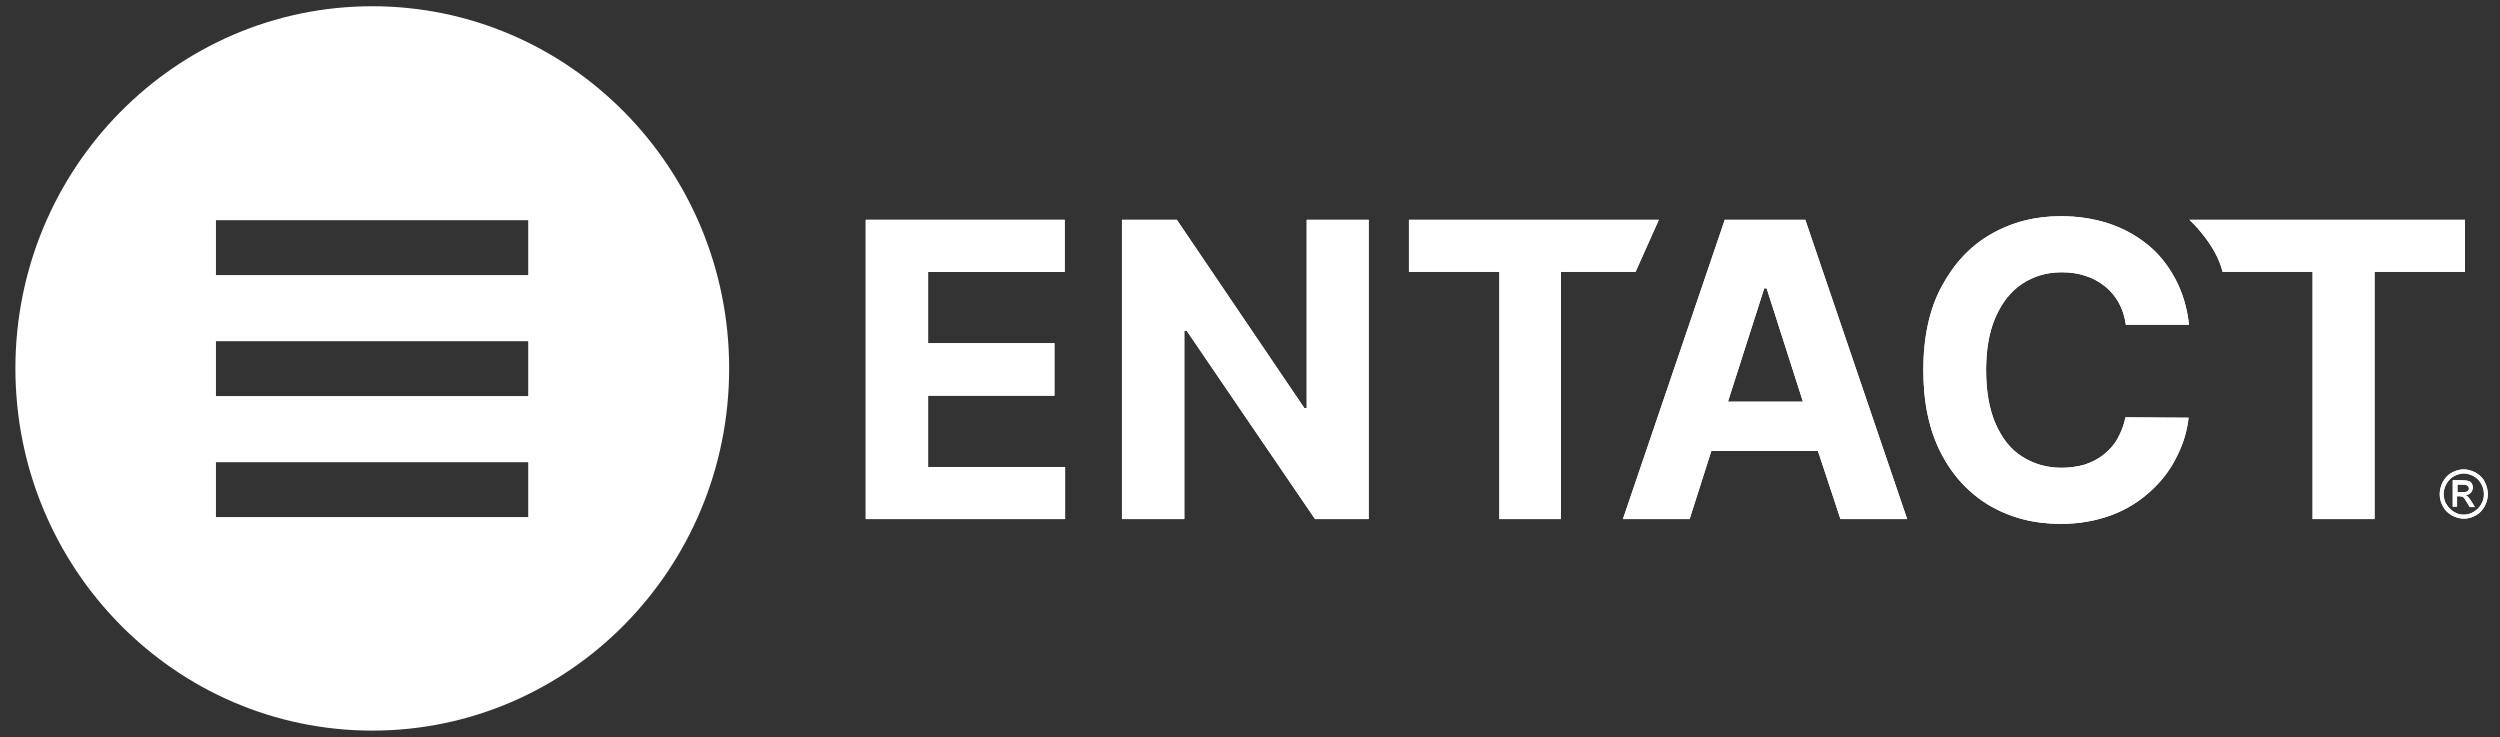
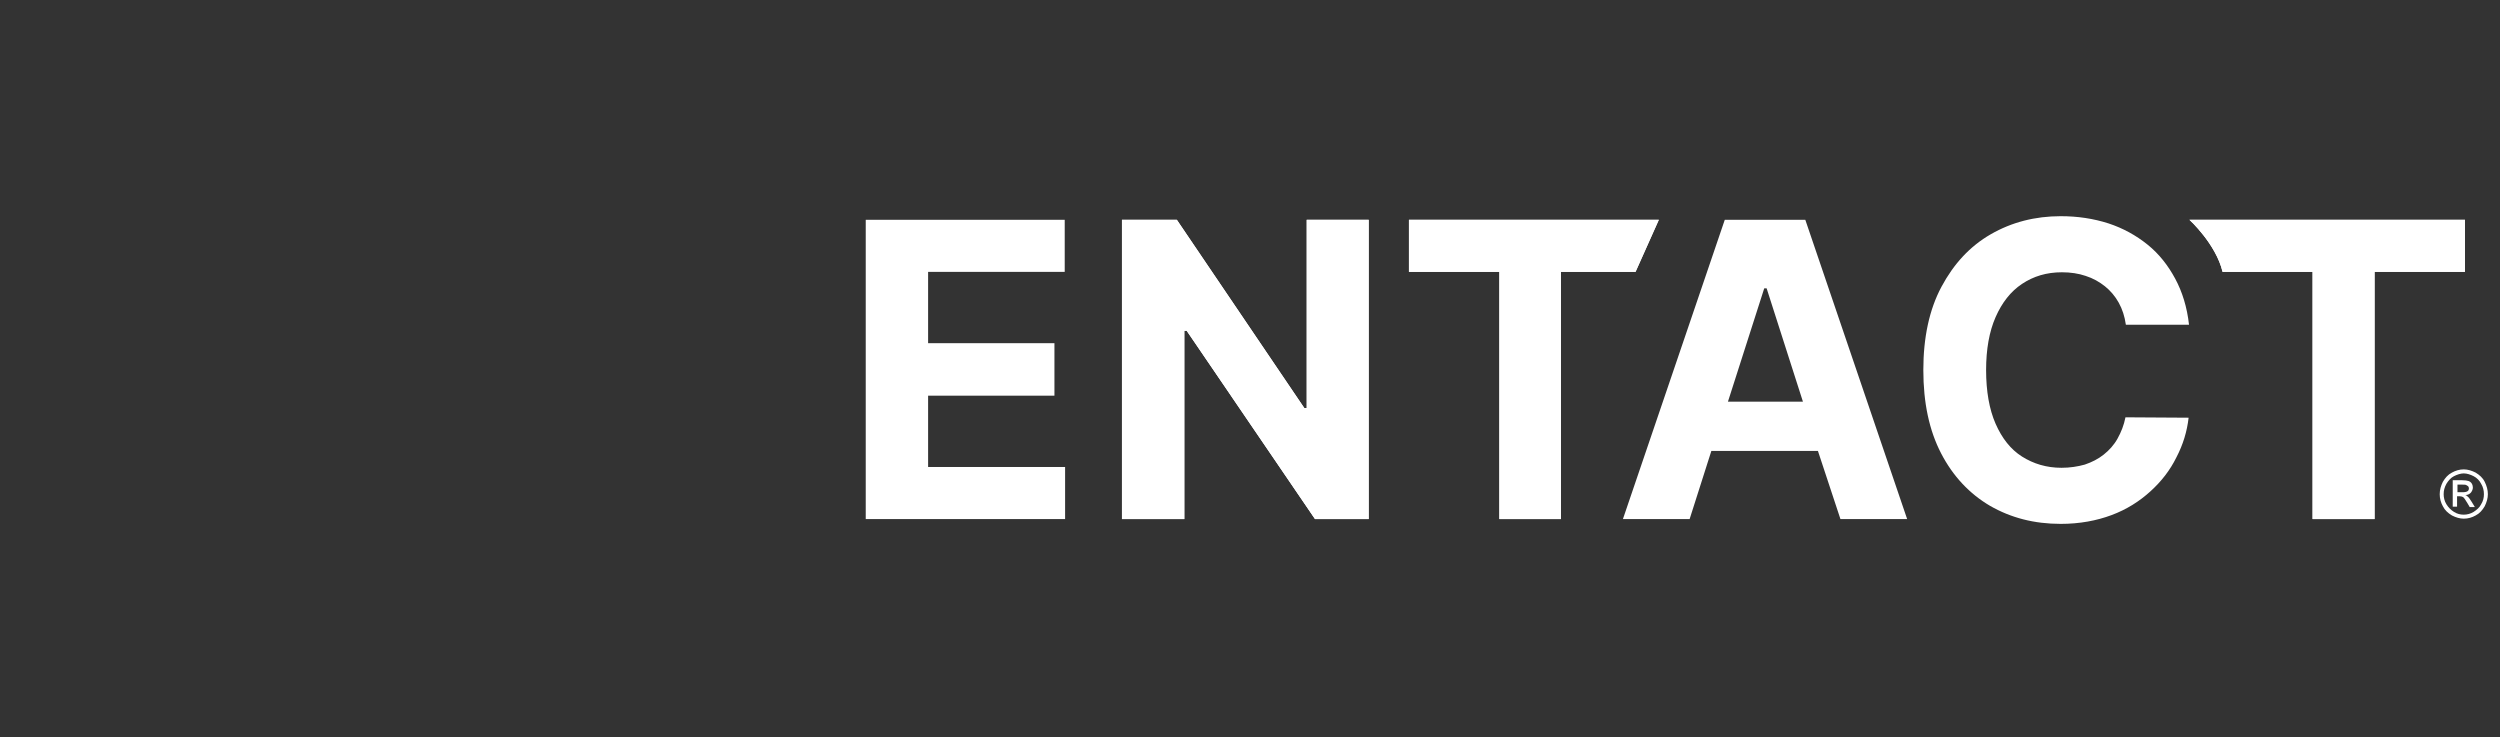
<svg xmlns="http://www.w3.org/2000/svg" width="156" height="46" viewBox="0 0 156 46" fill="none">
  <rect x="0" y="0" width="156" height="46" fill="#333333" stroke="none" />
  <path d="M153.321 30.24H153.617C153.74 30.24 153.839 30.24 153.888 30.265C153.937 30.29 153.962 30.315 154.011 30.34C154.036 30.39 154.06 30.415 154.06 30.465C154.06 30.54 154.036 30.615 153.987 30.64C153.937 30.69 153.814 30.715 153.666 30.715H153.346V30.24H153.321ZM153.321 31.665V30.965H153.469C153.568 30.965 153.642 30.99 153.691 31.015C153.765 31.065 153.839 31.19 153.962 31.39L154.11 31.64H154.43L154.233 31.315C154.134 31.165 154.06 31.04 153.987 30.99C153.962 30.965 153.913 30.915 153.839 30.89C153.987 30.89 154.085 30.84 154.184 30.74C154.258 30.64 154.307 30.54 154.307 30.415C154.307 30.34 154.282 30.24 154.233 30.165C154.184 30.09 154.11 30.04 154.036 30.015C153.962 29.99 153.814 29.965 153.617 29.965H153.05V31.615H153.321V31.665ZM154.356 29.715C154.553 29.815 154.726 29.99 154.824 30.19C154.947 30.39 154.997 30.615 154.997 30.84C154.997 31.065 154.947 31.265 154.824 31.465C154.726 31.665 154.553 31.815 154.356 31.94C154.159 32.065 153.937 32.115 153.74 32.115C153.519 32.115 153.321 32.065 153.124 31.94C152.927 31.815 152.78 31.665 152.656 31.465C152.533 31.265 152.484 31.04 152.484 30.84C152.484 30.615 152.533 30.415 152.656 30.19C152.78 29.99 152.927 29.815 153.124 29.715C153.321 29.615 153.543 29.54 153.74 29.54C153.937 29.54 154.159 29.615 154.356 29.715ZM153.001 29.49C152.755 29.615 152.582 29.815 152.435 30.065C152.311 30.315 152.238 30.565 152.238 30.84C152.238 31.115 152.311 31.365 152.435 31.59C152.558 31.84 152.755 32.015 153.001 32.165C153.248 32.29 153.494 32.365 153.74 32.365C154.011 32.365 154.258 32.29 154.479 32.165C154.726 32.04 154.898 31.84 155.046 31.59C155.169 31.34 155.243 31.09 155.243 30.84C155.243 30.565 155.169 30.315 155.046 30.065C154.923 29.815 154.726 29.64 154.479 29.49C154.233 29.365 153.987 29.29 153.74 29.29C153.469 29.29 153.223 29.365 153.001 29.49Z" fill="white" />
  <path d="M54.022 32.39V13.715H66.438V16.965H57.914V21.415H65.797V24.69H57.914V29.14H66.462V32.39H54.022Z" fill="white" />
  <path d="M85.406 13.715V32.39H82.056L74.049 20.64H73.902V32.39H70.01V13.715H73.434L81.391 25.465H81.538V13.715H85.406Z" fill="white" />
  <path d="M87.918 16.965V13.715H103.512L102.058 16.965H97.403V32.39H93.56V16.965H87.918Z" fill="white" />
  <path d="M114.843 32.39H119.006L112.651 13.715H107.626L101.27 32.39H105.433L106.788 28.14H113.439L114.843 32.39ZM107.823 25.065L110.089 17.99H110.237L112.503 25.065H107.823Z" fill="white" />
+   <path d="M138.689 16.965C138.27 15.215 136.62 13.715 136.62 13.715H153.814V16.965H148.173V32.39H144.305V16.965H138.689Z" fill="white" />
+   <path d="M85.406 13.715V32.39H82.056L74.049 20.64H73.902V32.39H70.01V13.715H73.434L81.391 25.465H81.538V13.715H85.406Z" fill="white" />
+   <path d="M87.918 16.965V13.715H103.512L102.058 16.965H97.403V32.39H93.56V16.965H87.918Z" fill="white" />
  <path d="M136.595 20.265H132.654C132.58 19.74 132.432 19.29 132.21 18.89C131.989 18.49 131.693 18.14 131.348 17.865C131.003 17.59 130.609 17.365 130.141 17.215C129.698 17.065 129.205 16.99 128.663 16.99C127.702 16.99 126.889 17.24 126.175 17.715C125.461 18.19 124.919 18.89 124.524 19.79C124.13 20.69 123.933 21.79 123.933 23.09C123.933 24.415 124.13 25.54 124.524 26.44C124.919 27.34 125.461 28.04 126.175 28.49C126.889 28.94 127.702 29.19 128.638 29.19C129.156 29.19 129.648 29.115 130.092 28.99C130.535 28.84 130.929 28.64 131.274 28.365C131.619 28.09 131.915 27.765 132.136 27.365C132.358 26.965 132.53 26.54 132.629 26.04L136.57 26.065C136.472 26.915 136.226 27.74 135.807 28.54C135.413 29.34 134.871 30.04 134.181 30.665C133.491 31.29 132.703 31.79 131.767 32.14C130.831 32.49 129.771 32.69 128.589 32.69C126.939 32.69 125.485 32.315 124.18 31.565C122.899 30.815 121.864 29.715 121.125 28.29C120.386 26.865 120.016 25.14 120.016 23.09C120.016 21.065 120.386 19.315 121.15 17.89C121.913 16.465 122.923 15.365 124.229 14.615C125.534 13.865 126.988 13.49 128.589 13.49C129.648 13.49 130.634 13.64 131.57 13.94C132.481 14.24 133.294 14.69 134.008 15.265C134.723 15.84 135.289 16.565 135.733 17.39C136.176 18.215 136.472 19.165 136.595 20.265Z" fill="white" />
  <path d="M138.689 16.965C138.27 15.215 136.62 13.715 136.62 13.715H153.814V16.965H148.173V32.39H144.305V16.965H138.689Z" fill="white" />
-   <path d="M153.321 30.24H153.617C153.74 30.24 153.839 30.24 153.888 30.265C153.937 30.29 153.962 30.315 154.011 30.34C154.036 30.39 154.06 30.415 154.06 30.465C154.06 30.54 154.036 30.615 153.987 30.64C153.937 30.69 153.814 30.715 153.666 30.715H153.346V30.24H153.321ZM153.321 31.665V30.965H153.469C153.568 30.965 153.642 30.99 153.691 31.015C153.765 31.065 153.839 31.19 153.962 31.39L154.11 31.64H154.43L154.233 31.315C154.134 31.165 154.06 31.04 153.987 30.99C153.962 30.965 153.913 30.915 153.839 30.89C153.987 30.89 154.085 30.84 154.184 30.74C154.258 30.64 154.307 30.54 154.307 30.415C154.307 30.34 154.282 30.24 154.233 30.165C154.184 30.09 154.11 30.04 154.036 30.015C153.962 29.99 153.814 29.965 153.617 29.965H153.05V31.615H153.321V31.665ZM154.356 29.715C154.553 29.815 154.726 29.99 154.824 30.19C154.947 30.39 154.997 30.615 154.997 30.84C154.997 31.065 154.947 31.265 154.824 31.465C154.726 31.665 154.553 31.815 154.356 31.94C154.159 32.065 153.937 32.115 153.74 32.115C153.519 32.115 153.321 32.065 153.124 31.94C152.927 31.815 152.78 31.665 152.656 31.465C152.533 31.265 152.484 31.04 152.484 30.84C152.484 30.615 152.533 30.415 152.656 30.19C152.78 29.99 152.927 29.815 153.124 29.715C153.321 29.615 153.543 29.54 153.74 29.54C153.937 29.54 154.159 29.615 154.356 29.715ZM153.001 29.49C152.755 29.615 152.582 29.815 152.435 30.065C152.311 30.315 152.238 30.565 152.238 30.84C152.238 31.115 152.311 31.365 152.435 31.59C152.558 31.84 152.755 32.015 153.001 32.165C153.248 32.29 153.494 32.365 153.74 32.365C154.011 32.365 154.258 32.29 154.479 32.165C154.726 32.04 154.898 31.84 155.046 31.59C155.169 31.34 155.243 31.09 155.243 30.84C155.243 30.565 155.169 30.315 155.046 30.065C154.923 29.815 154.726 29.64 154.479 29.49C154.233 29.365 153.987 29.29 153.74 29.29C153.469 29.29 153.223 29.365 153.001 29.49Z" fill="white" />
-   <path d="M54.022 32.39V13.715H66.438V16.965H57.914V21.415H65.797V24.69H57.914V29.14H66.462V32.39H54.022Z" fill="white" />
-   <path d="M85.406 13.715V32.39H82.056L74.049 20.64H73.902V32.39H70.01V13.715H73.434L81.391 25.465H81.538V13.715H85.406Z" fill="white" />
-   <path d="M87.918 16.965V13.715H103.512L102.058 16.965H97.403V32.39H93.56V16.965H87.918Z" fill="white" />
-   <path d="M114.843 32.39H119.006L112.651 13.715H107.626L101.27 32.39H105.433L106.788 28.14H113.439L114.843 32.39ZM107.823 25.065L110.089 17.99H110.237L112.503 25.065H107.823Z" fill="white" />
-   <path d="M136.595 20.265H132.654C132.58 19.74 132.432 19.29 132.21 18.89C131.989 18.49 131.693 18.14 131.348 17.865C131.003 17.59 130.609 17.365 130.141 17.215C129.698 17.065 129.205 16.99 128.663 16.99C127.702 16.99 126.889 17.24 126.175 17.715C125.461 18.19 124.919 18.89 124.524 19.79C124.13 20.69 123.933 21.79 123.933 23.09C123.933 24.415 124.13 25.54 124.524 26.44C124.919 27.34 125.461 28.04 126.175 28.49C126.889 28.94 127.702 29.19 128.638 29.19C129.156 29.19 129.648 29.115 130.092 28.99C130.535 28.84 130.929 28.64 131.274 28.365C131.619 28.09 131.915 27.765 132.136 27.365C132.358 26.965 132.53 26.54 132.629 26.04L136.57 26.065C136.472 26.915 136.226 27.74 135.807 28.54C135.413 29.34 134.871 30.04 134.181 30.665C133.491 31.29 132.703 31.79 131.767 32.14C130.831 32.49 129.771 32.69 128.589 32.69C126.939 32.69 125.485 32.315 124.18 31.565C122.899 30.815 121.864 29.715 121.125 28.29C120.386 26.865 120.016 25.14 120.016 23.09C120.016 21.065 120.386 19.315 121.15 17.89C121.913 16.465 122.923 15.365 124.229 14.615C125.534 13.865 126.988 13.49 128.589 13.49C129.648 13.49 130.634 13.64 131.57 13.94C132.481 14.24 133.294 14.69 134.008 15.265C134.723 15.84 135.289 16.565 135.733 17.39C136.176 18.215 136.472 19.165 136.595 20.265Z" fill="white" />
-   <path d="M138.689 16.965C138.27 15.215 136.62 13.715 136.62 13.715H153.814V16.965H148.173V32.39H144.305V16.965H138.689Z" fill="white" />
-   <path d="M23.23 0.39C10.938 0.39 0.961 10.515 0.961 22.99C0.961 35.465 10.938 45.59 23.23 45.59C35.522 45.59 45.499 35.465 45.499 22.99C45.499 10.515 35.522 0.39 23.23 0.39ZM32.96 32.265H13.475V28.84H32.96V32.265ZM32.96 24.715H13.475V21.29H32.96V24.715ZM32.96 17.165H13.475V13.74H32.96V17.165Z" fill="white" />
</svg>